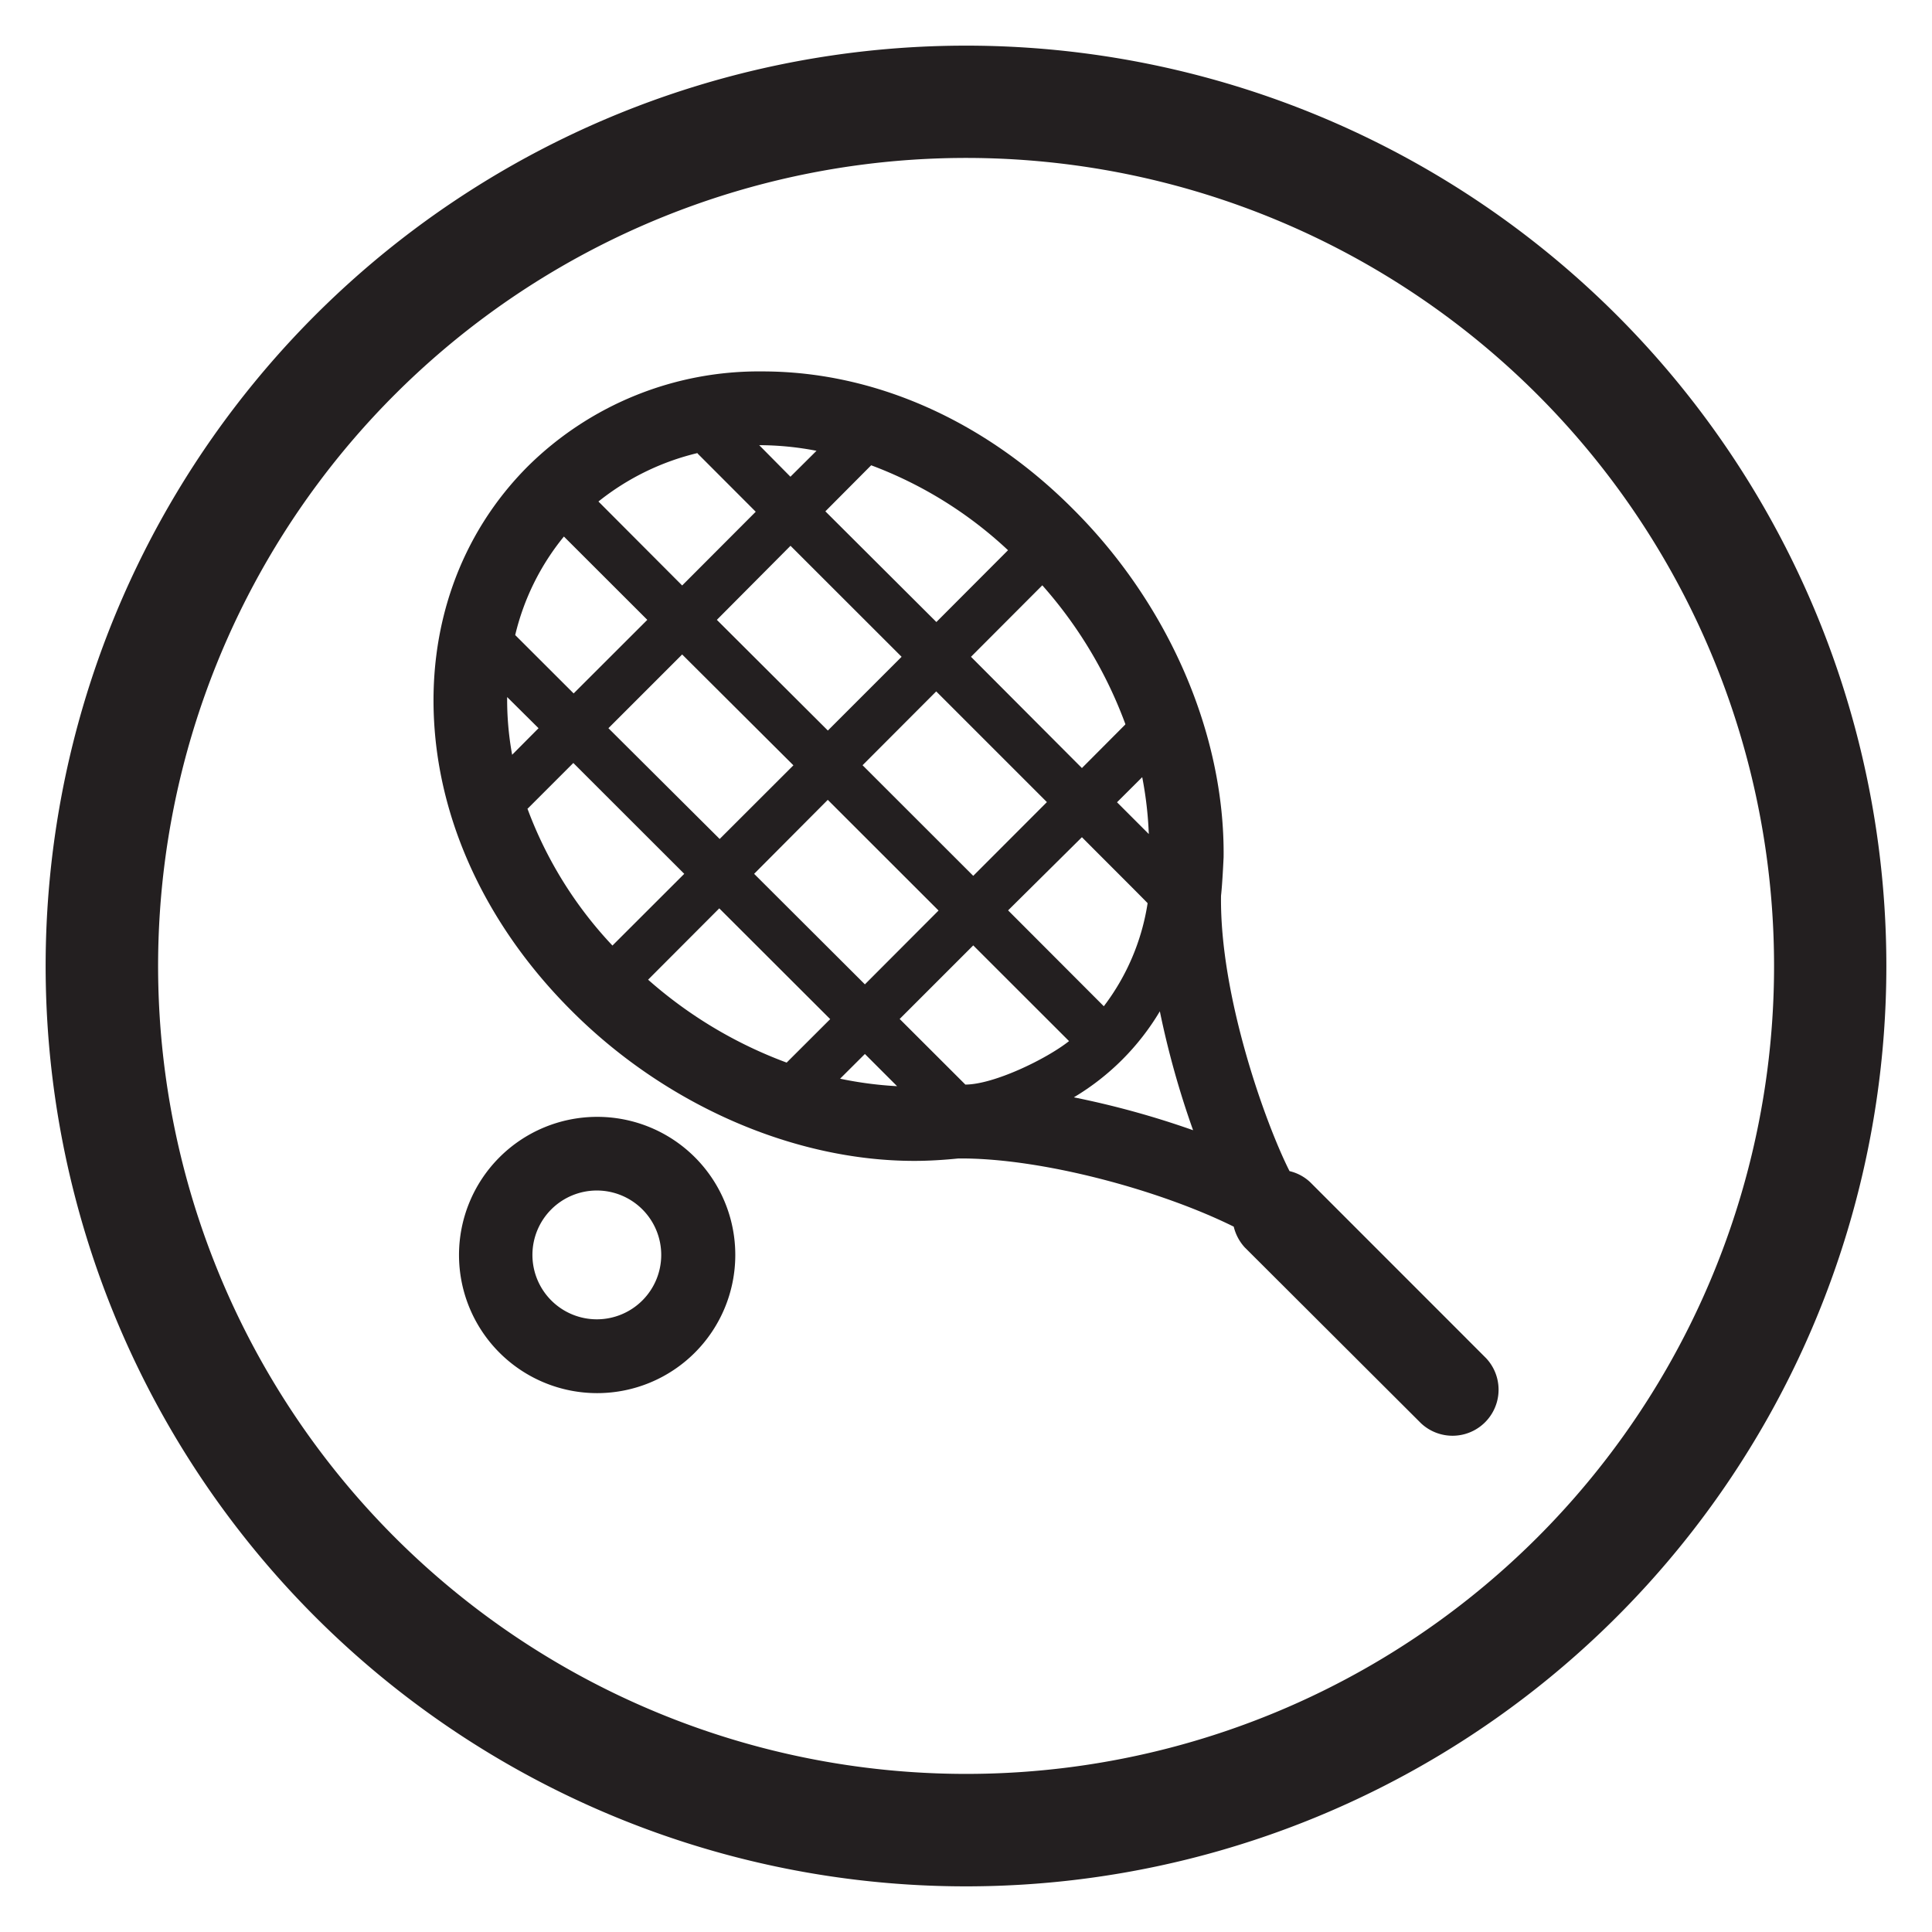
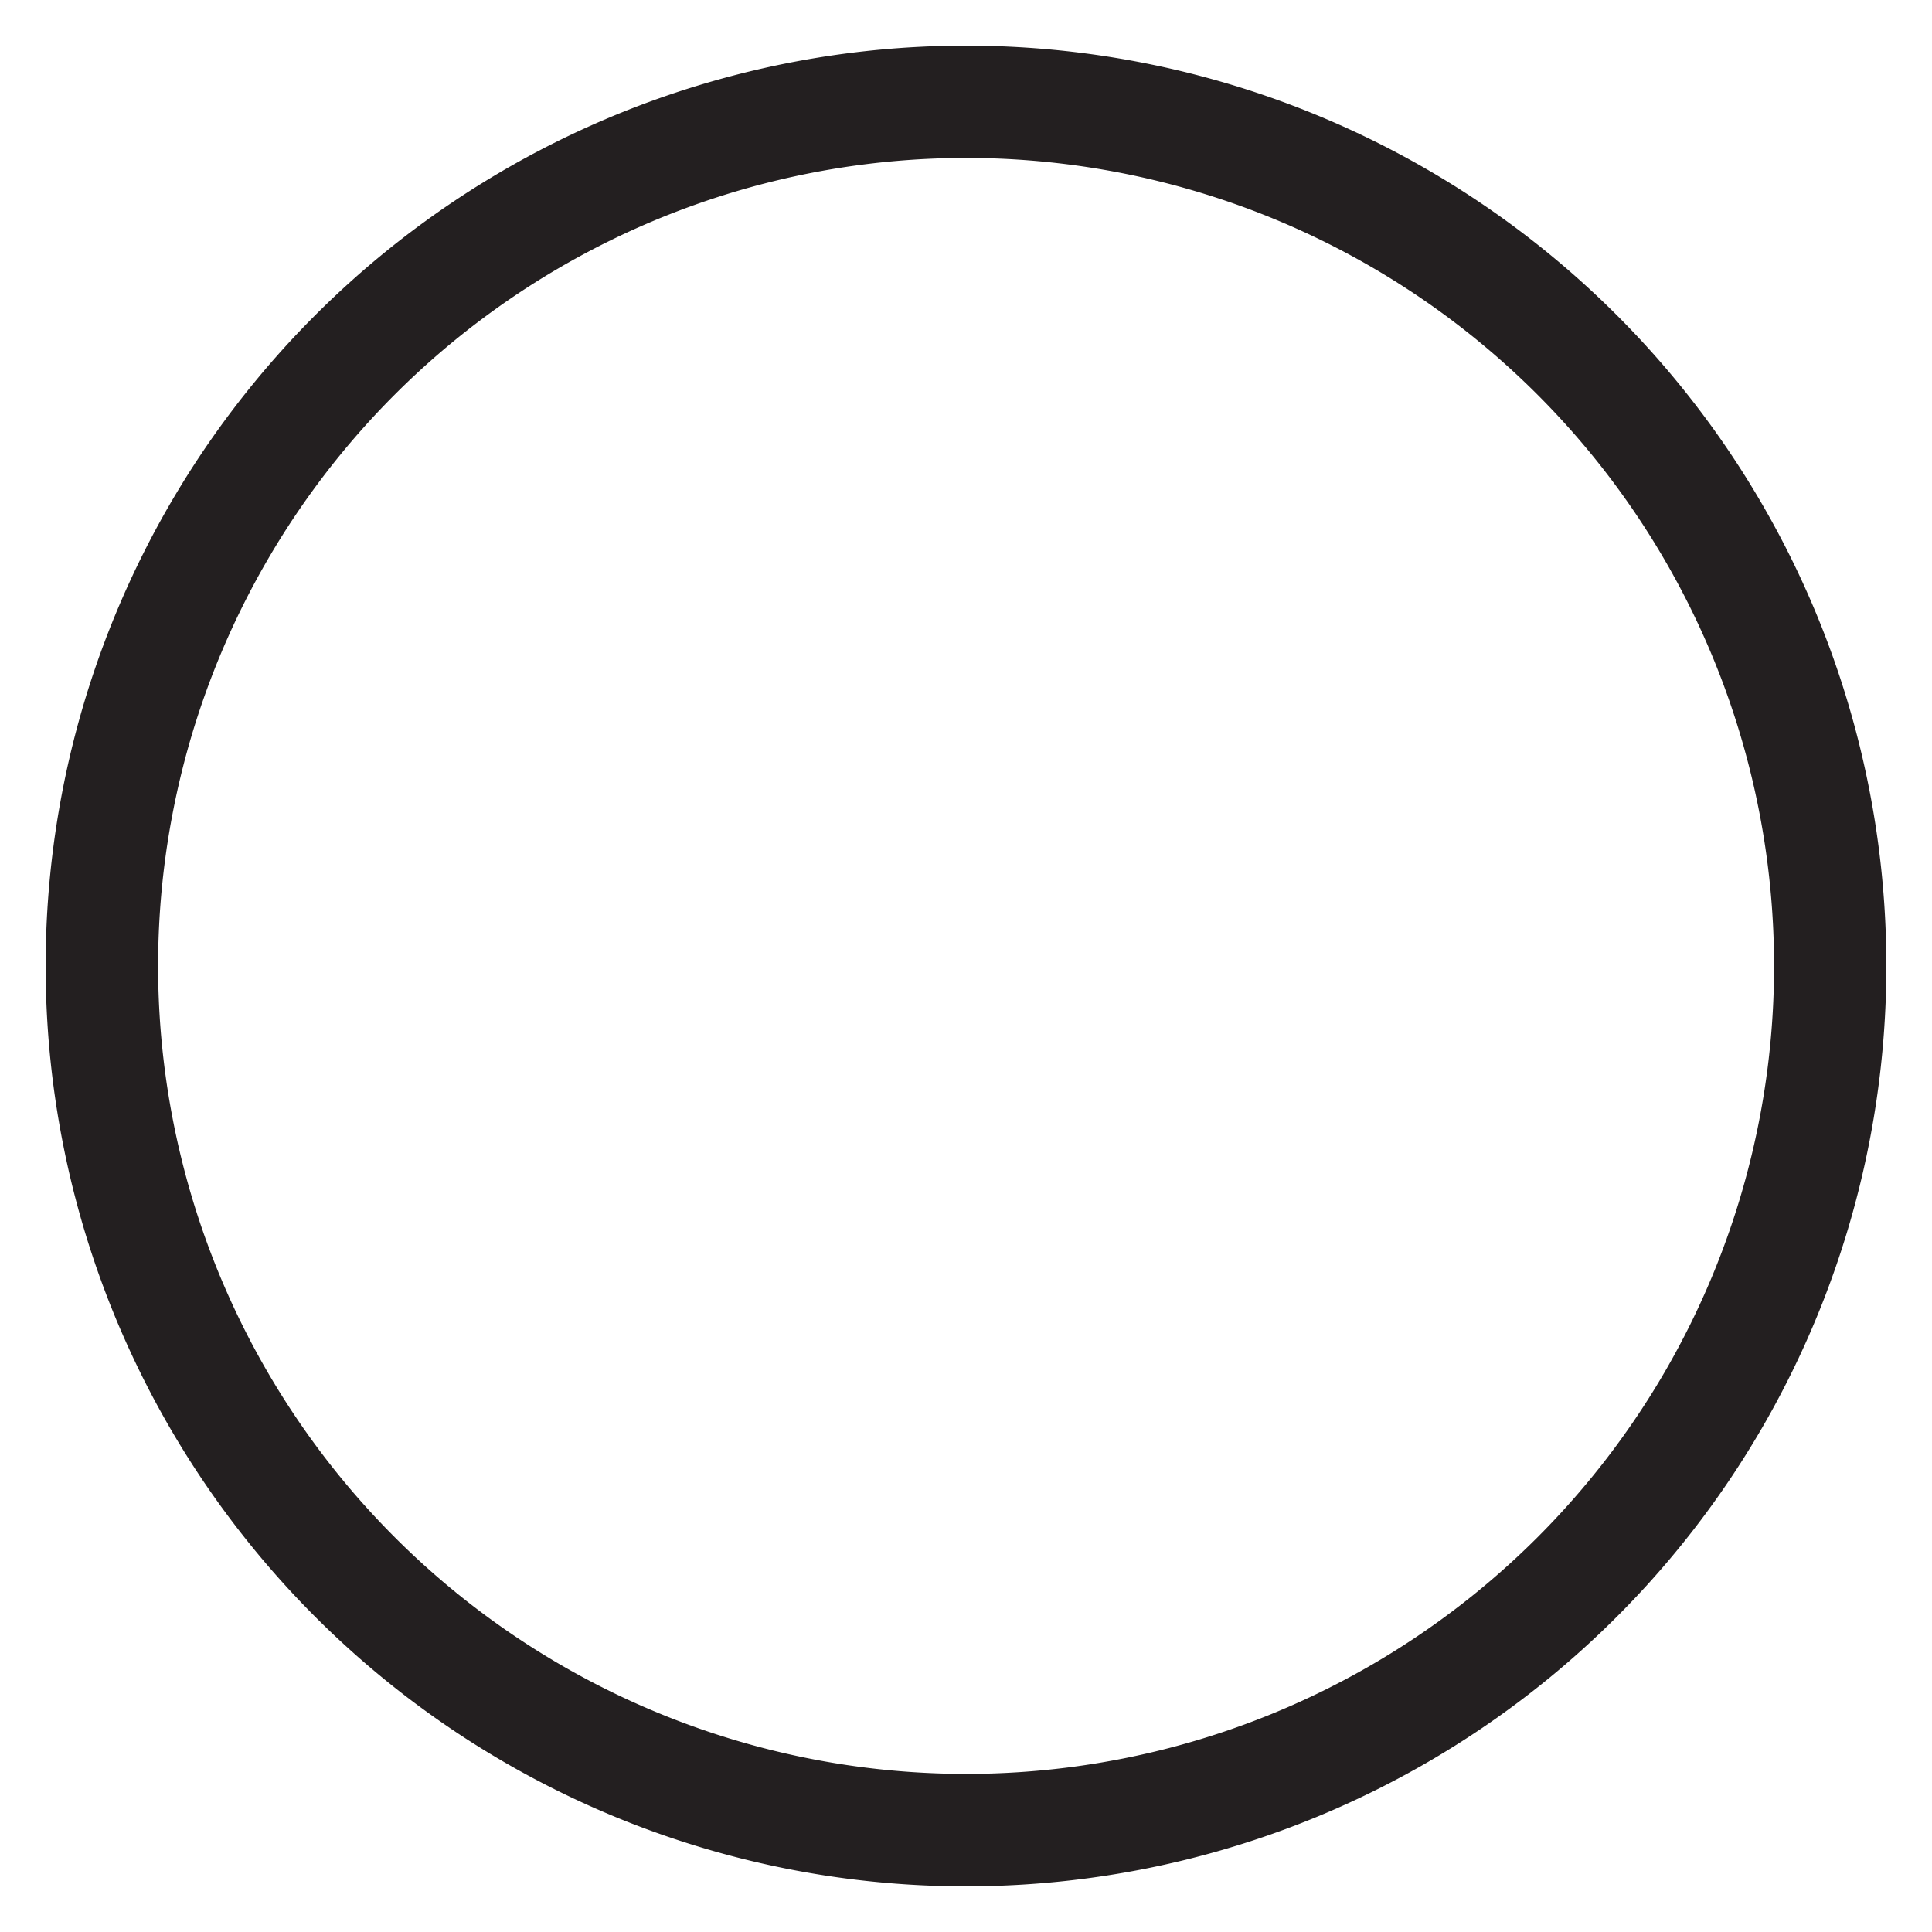
<svg xmlns="http://www.w3.org/2000/svg" id="_ÎÓÈ_1" data-name="—ÎÓÈ_1" viewBox="0 0 240 240">
  <defs>
    <style>.cls-1{fill:#231f20;}</style>
  </defs>
  <title>Tennis Black</title>
-   <path class="cls-1" d="M74.14,138.74a17.16,17.16,0,1,0,17.2,17.16A17.14,17.14,0,0,0,74.14,138.74Zm0,25.15a8,8,0,1,1,8-8A8,8,0,0,1,74.16,163.89Z" />
-   <path class="cls-1" d="M162.76,146.86a5.62,5.62,0,0,0-2.57-1.38c-3-5.93-8.68-21.79-8.51-34.21.18-1.6.31-4.63.32-4.75.18-15.23-6.78-31.4-18.68-43.26-11-11.06-24.76-17.12-38.59-17.12A40.78,40.78,0,0,0,65.62,57.88C57.12,66.37,53,78.05,54,90.72s7.06,24.93,17,34.84c11.68,11.7,27.61,18.65,42.58,18.65,1.82,0,3.68-.12,5.46-.3,10.22-.1,25,3.9,34.22,8.47a5.83,5.83,0,0,0,1.37,2.58l21.9,21.85a5.72,5.72,0,0,0,8.08-8.09Zm-20-43.2-4-4,3.13-3.12A46.17,46.17,0,0,1,142.71,103.66Zm-44.2-8.59-9.16,9.15L75.58,90.46l9.16-9.16ZM89.05,77l9.15-9.2L112,81.59l-9.16,9.16Zm13.78,22.36,13.76,13.75-9.15,9.17L93.68,108.55Zm4.32-4.3,9.15-9.17,13.75,13.75-9.15,9.16ZM134.4,104c.74.76,8.16,8.15,8.16,8.2A28.2,28.2,0,0,1,137.12,125l-11.89-11.91Zm5.39-14-5.39,5.41L120.62,81.59l8.86-8.88A54.24,54.24,0,0,1,139.79,89.93ZM108.22,57.8a50.87,50.87,0,0,1,17,10.55l-8.9,8.92L102.53,63.52ZM101.43,56l-3.24,3.22L94.31,55.3A37.72,37.72,0,0,1,101.43,56Zm-14.78.33,7.23,7.24-9.14,9.16L74.34,62.3A31.34,31.34,0,0,1,86.65,56.28ZM70.05,66.65,80.41,77l-9.15,9.14L64,78.89A30.47,30.47,0,0,1,70.05,66.65ZM63,86.59l3.9,3.87-3.28,3.3A38.23,38.23,0,0,1,63,86.59Zm2.5,13.91,5.72-5.72L85,108.55l-8.92,8.91A50.21,50.21,0,0,1,65.54,100.5ZM97.72,132A54.57,54.57,0,0,1,80.51,121.7l8.84-8.86,13.78,13.76Zm6.64,2,3.08-3.07,4,4A46.84,46.84,0,0,1,104.36,134Zm15.54.71-8.14-8.13,9.14-9.14,11.9,11.89C130,131.55,123.45,134.73,119.9,134.73Zm13.52,1.59a30.76,30.76,0,0,0,10.66-10.67,110.21,110.21,0,0,0,4.13,14.77A109.17,109.17,0,0,0,133.42,136.32Z" />
  <path class="cls-1" d="M120,5.67A114.33,114.33,0,1,0,234.33,120,114.32,114.32,0,0,0,120,5.67Zm0,214.69A100.37,100.37,0,1,1,220.38,120,100.34,100.34,0,0,1,120,220.36Z" />
</svg>